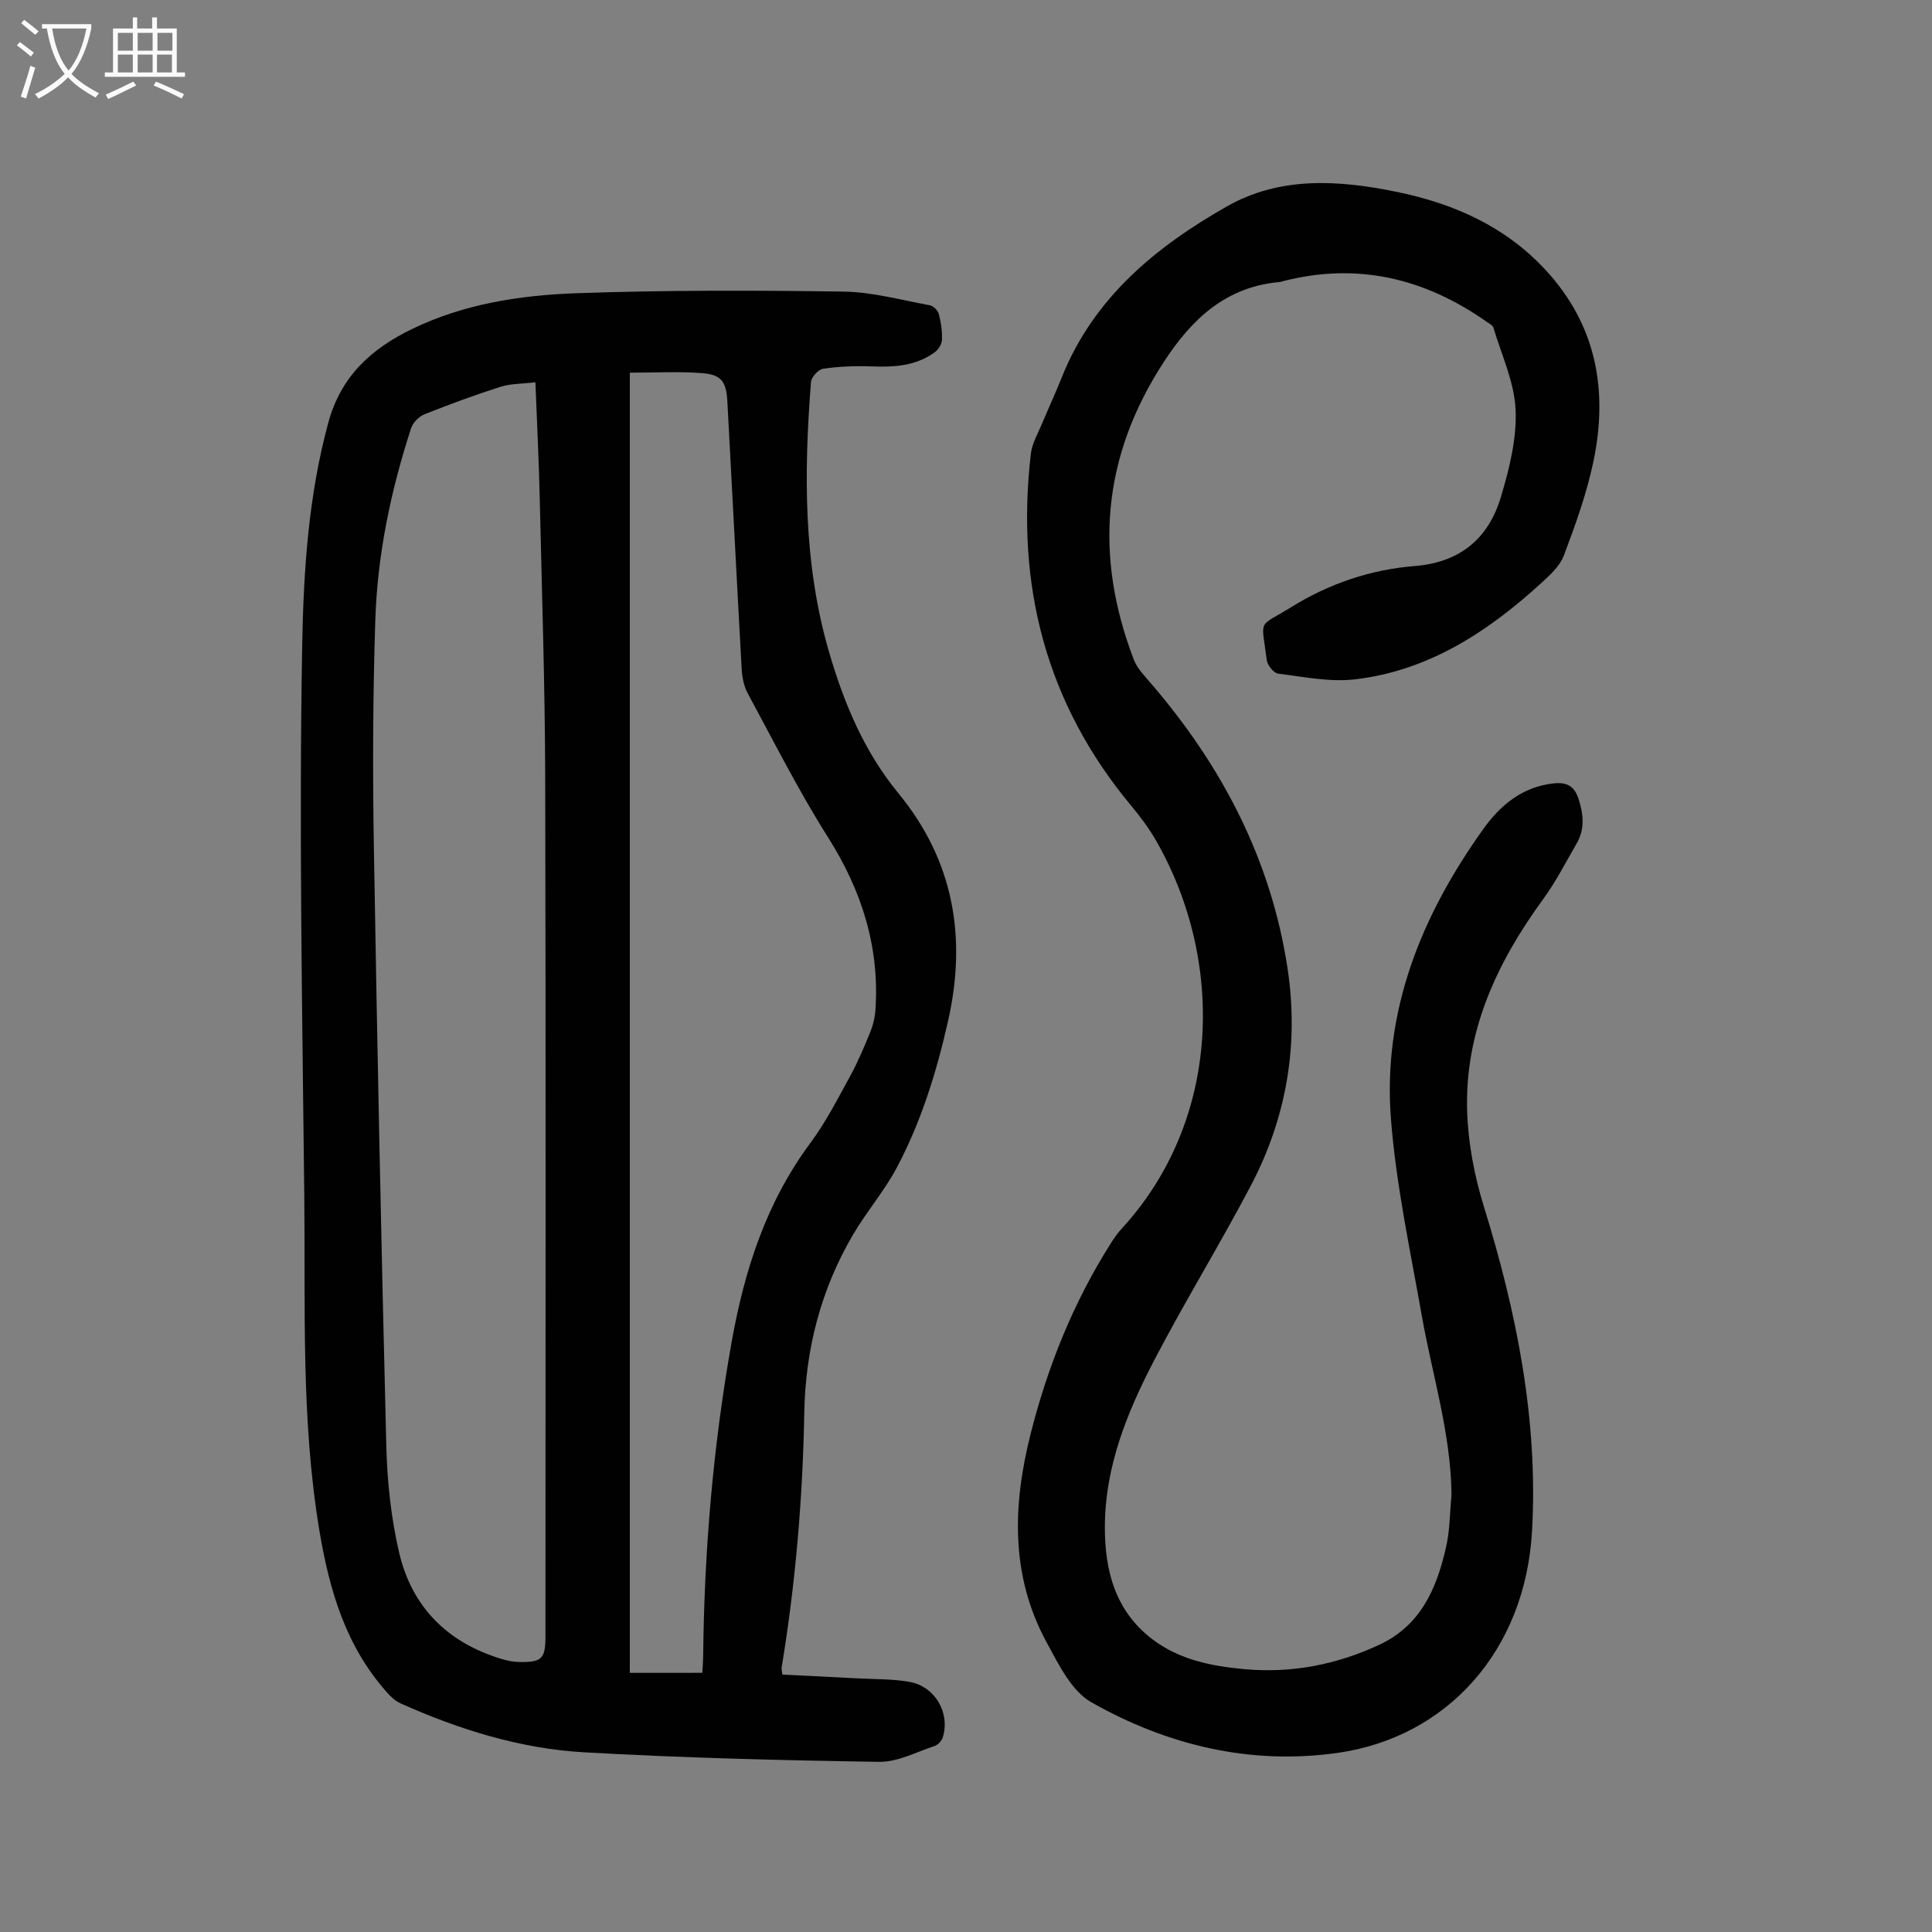
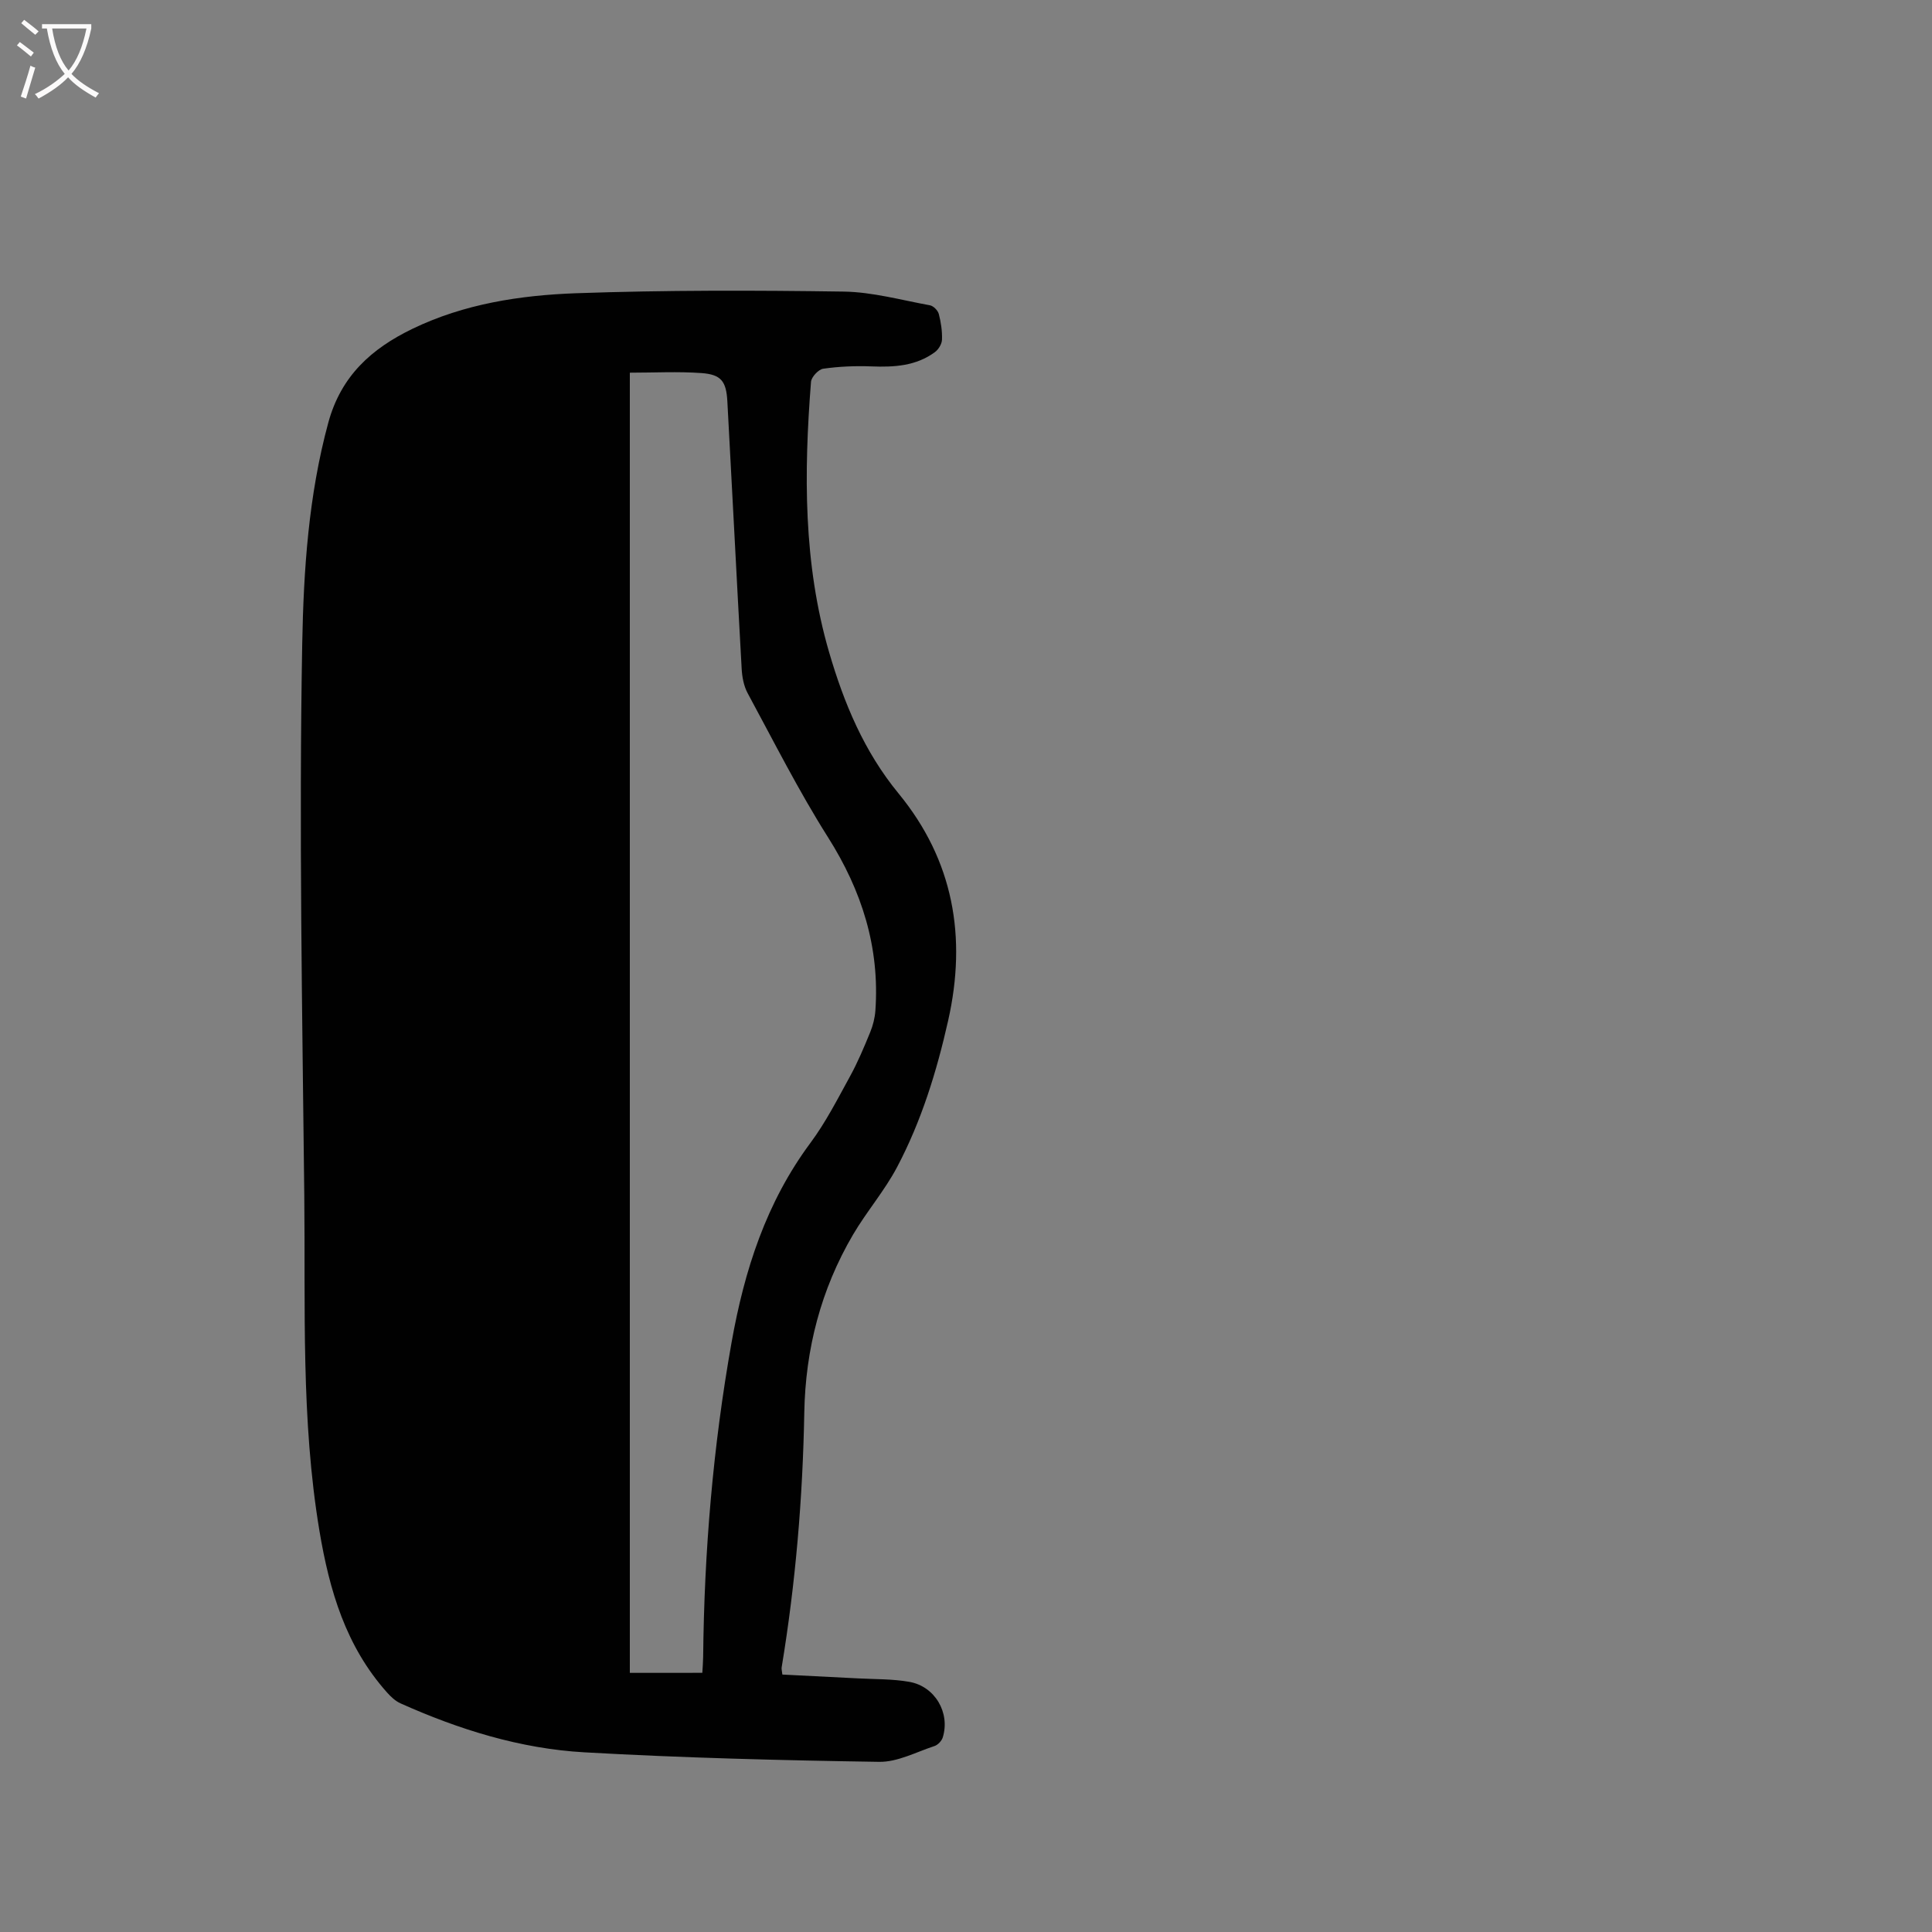
<svg xmlns="http://www.w3.org/2000/svg" enable-background="new 0 0 400 400" viewBox="0 0 400 400">
  <rect x="0" y="0" width="400" height="400" fill="#808080" stroke="none" />
-   <path d="m161.98 346.7c5.18.26 10.39.51 15.61.79 3.57.19 7.19.1 10.68.72 5.33.94 8.49 6.42 6.92 11.5-.22.72-1.01 1.56-1.72 1.79-3.78 1.24-7.64 3.33-11.45 3.27-20.35-.31-40.71-.82-61.03-1.97-13.26-.75-25.92-4.7-38.05-10.13-1.07-.48-2.02-1.37-2.81-2.26-8.52-9.55-11.92-21.07-14-33.5-3.84-23.04-2.88-46.21-3.13-69.34-.42-38.06-1.11-76.14-.43-114.19.28-15.29 1.3-30.79 5.4-45.87 2.64-9.71 8.98-15.35 17.44-19.44 10.69-5.16 22.26-6.94 33.87-7.36 18.45-.65 36.93-.61 55.4-.34 5.97.09 11.92 1.76 17.86 2.84.72.13 1.64 1.07 1.83 1.8.45 1.72.72 3.54.66 5.31-.03.9-.73 2.05-1.49 2.6-3.92 2.87-8.44 3.12-13.12 2.94-3.32-.13-6.7.01-9.98.48-.98.14-2.45 1.71-2.53 2.72-1.48 18.82-1.61 37.6 3.74 55.95 3.08 10.56 7.24 20.57 14.38 29.26 11.37 13.84 14.18 29.7 10.27 47.05-2.37 10.53-5.53 20.77-10.56 30.3-2.59 4.91-6.32 9.22-9.14 14.02-6.65 11.33-9.84 23.72-10.08 36.8-.32 17.71-1.8 35.31-4.69 52.79-.05.34.06.67.15 1.47zm-51.13-267.55c-2.68.32-5.08.25-7.24.94-5.32 1.69-10.57 3.63-15.76 5.7-1.14.45-2.36 1.72-2.74 2.88-4.21 12.93-6.98 26.2-7.41 39.79-.49 15.32-.56 30.67-.31 45.99.69 41.63 1.54 83.26 2.59 124.88.19 7.43.98 14.99 2.68 22.21 2.65 11.26 10.08 18.61 21.26 21.95 1.16.35 2.4.59 3.61.61 4.66.08 5.4-.69 5.4-5.28 0-59.24.09-118.47-.05-177.71-.05-19.14-.68-38.28-1.12-57.42-.17-7.94-.58-15.87-.91-24.54zm34.56 267.19c.07-1.31.16-2.3.17-3.29.22-21.86 2.04-43.53 5.88-65.1 2.67-15.01 7.17-28.99 16.35-41.35 3.16-4.26 5.6-9.06 8.17-13.74 1.61-2.93 2.91-6.04 4.18-9.14.58-1.41.97-2.97 1.08-4.49.92-13.09-2.8-24.8-9.81-35.88-6.08-9.61-11.22-19.82-16.64-29.84-.81-1.5-1.15-3.38-1.24-5.11-1.03-18.44-1.95-36.89-2.96-55.33-.23-4.14-1.29-5.54-5.37-5.83-4.87-.35-9.78-.08-14.82-.08v269.19c5.05-.01 9.85-.01 15.01-.01z" fill="#010101" />
-   <path d="m300.52 309.42c-.14-12.71-3.99-24.74-6.16-37.06-2.39-13.53-5.32-27.05-6.38-40.7-1.74-22.38 6.32-42.16 19.19-60.11 3.54-4.94 8.08-8.66 14.51-9.36 2.58-.28 4.23.47 5.1 3.09 1.07 3.23 1.4 6.35-.37 9.39-2.24 3.85-4.27 7.87-6.89 11.45-9.6 13.15-16.29 27.41-15.76 44.01.21 6.61 1.51 13.38 3.47 19.71 6.78 21.87 11.24 44.18 9.97 67.04-1.38 25.01-17.71 42.84-40.28 46.04-18.08 2.56-35.29-1.59-50.98-10.49-4.12-2.34-6.78-7.87-9.25-12.4-7.55-13.89-7.04-28.53-3.25-43.4 3.53-13.87 8.8-26.97 16.46-39.08.65-1.04 1.34-2.08 2.16-2.98 20.92-22.61 21.52-55.79 7.26-80.58-1.44-2.5-3.19-4.86-5.04-7.08-17.75-21.25-24.01-45.79-20.85-72.98.25-2.14 1.47-4.19 2.32-6.24 1.33-3.2 2.8-6.34 4.08-9.56 6.58-16.47 19.46-27.03 34.21-35.41 11.06-6.28 23.25-5.46 35.31-2.96 11.75 2.44 22.32 7.14 30.64 16.13 10.56 11.42 12.98 24.98 9.91 39.66-1.39 6.63-3.72 13.1-6.12 19.46-.85 2.25-2.97 4.15-4.84 5.85-11.01 10.04-23.25 18.01-38.38 19.79-5.2.61-10.64-.52-15.93-1.18-.92-.11-2.23-1.75-2.36-2.8-1.11-8.89-2-6.59 5.08-10.98 7.82-4.85 16.42-7.77 25.56-8.5 9.36-.74 15.25-5.68 17.82-14.25 1.75-5.83 3.31-12.07 3.06-18.05-.24-5.74-2.9-11.38-4.59-17.04-.16-.53-.95-.9-1.49-1.29-12.77-8.95-26.66-12.28-41.99-8.37-.22.06-.43.16-.65.18-11.12.97-18.16 7.46-24.05 16.47-12.84 19.64-14.55 40.16-6.26 61.77.69 1.79 2.2 3.32 3.49 4.83 14.77 17.15 24.93 36.59 28.33 59.1 2.37 15.68-.21 30.85-7.6 44.92-6.45 12.27-13.74 24.1-20.13 36.39-5.53 10.64-10.03 21.79-10.1 34.07-.06 9.16 2.11 17.63 9.89 23.51 5.54 4.19 12.1 5.51 18.87 6.14 9.82.91 19.12-.88 28.04-5.03 8.5-3.95 11.82-11.49 13.75-19.84.9-3.63.86-7.5 1.22-11.28z" fill="#010101" />
+   <path d="m161.98 346.7c5.18.26 10.39.51 15.61.79 3.57.19 7.19.1 10.68.72 5.33.94 8.49 6.42 6.92 11.5-.22.72-1.01 1.56-1.72 1.79-3.78 1.24-7.64 3.33-11.45 3.27-20.35-.31-40.71-.82-61.03-1.97-13.26-.75-25.92-4.7-38.05-10.13-1.07-.48-2.02-1.37-2.81-2.26-8.52-9.55-11.92-21.07-14-33.5-3.84-23.04-2.88-46.21-3.13-69.34-.42-38.06-1.11-76.14-.43-114.19.28-15.29 1.3-30.79 5.4-45.87 2.64-9.71 8.98-15.35 17.44-19.44 10.69-5.16 22.26-6.94 33.87-7.36 18.45-.65 36.93-.61 55.4-.34 5.97.09 11.92 1.76 17.86 2.84.72.13 1.64 1.07 1.83 1.8.45 1.72.72 3.54.66 5.31-.03.9-.73 2.05-1.49 2.6-3.92 2.87-8.44 3.12-13.12 2.94-3.32-.13-6.7.01-9.98.48-.98.14-2.45 1.71-2.53 2.72-1.48 18.82-1.61 37.6 3.74 55.95 3.08 10.56 7.24 20.57 14.38 29.26 11.37 13.84 14.18 29.7 10.27 47.05-2.37 10.53-5.53 20.77-10.56 30.3-2.59 4.91-6.32 9.22-9.14 14.02-6.65 11.33-9.84 23.72-10.08 36.8-.32 17.71-1.8 35.31-4.69 52.79-.05.34.06.67.15 1.47zm-51.13-267.55zm34.56 267.19c.07-1.31.16-2.3.17-3.29.22-21.86 2.04-43.53 5.88-65.1 2.67-15.01 7.17-28.99 16.35-41.35 3.16-4.26 5.6-9.06 8.17-13.74 1.61-2.93 2.91-6.04 4.18-9.14.58-1.41.97-2.97 1.08-4.49.92-13.09-2.8-24.8-9.81-35.88-6.08-9.61-11.22-19.82-16.64-29.84-.81-1.5-1.15-3.38-1.24-5.11-1.03-18.44-1.95-36.89-2.96-55.33-.23-4.14-1.29-5.54-5.37-5.83-4.87-.35-9.78-.08-14.82-.08v269.19c5.05-.01 9.85-.01 15.01-.01z" fill="#010101" />
  <g fill="#fbfafa">
    <path d="m6.4 11.7c-1-.8-1.9-1.6-2.9-2.3l.6-.7c.9.7 1.9 1.4 2.9 2.2zm-2.1 8.3c.7-2.1 1.4-4.2 2-6.4.2.1.6.3 1 .4-.7 2.3-1.3 4.4-1.9 6.4zm3-12.8c-1.1-.9-2.1-1.7-2.9-2.4l.6-.7c1 .8 2 1.5 3 2.4zm1.4-1.3v-.9h10.2v.9c-.9 4.2-2.3 7.3-4.1 9.4 1.3 1.4 3.2 2.7 5.7 4-.2.2-.4.5-.7.9-2.5-1.4-4.4-2.7-5.7-4.2-1.4 1.5-3.5 3-6.1 4.4 0 0 0 0-.1-.1-.3-.4-.5-.7-.7-.8 2.7-1.3 4.7-2.8 6.2-4.2-1.8-2.2-3-5.3-3.7-9.4zm9.2 0h-7.1c.6 3.8 1.7 6.7 3.4 8.7 1.7-2 2.9-4.8 3.7-8.7z" />
-     <path d="m31.6 3.6h.9v2.3h4.1v9.1h1.7v.9h-16.6v-.9h1.7v-9.1h4.1v-2.3h.9v2.3h3.1v-2.3zm-4 13.3.6.8c-1.9.9-3.8 1.9-5.8 2.8-.2-.3-.3-.6-.5-.9 2-.9 3.9-1.8 5.7-2.7zm-3.2-10.1v3.7h3.1v-3.7zm0 4.5v3.7h3.1v-3.7zm4.1-4.5v3.7h3.1v-3.7zm0 4.5v3.7h3.1v-3.7zm9.1 9.1c-2.1-1.1-4.1-2-5.8-2.7l.5-.8c2.2.9 4.1 1.8 5.8 2.6zm-1.9-13.6h-3.1v3.7h3.1zm-3.2 4.5v3.7h3.1v-3.7z" />
  </g>
</svg>